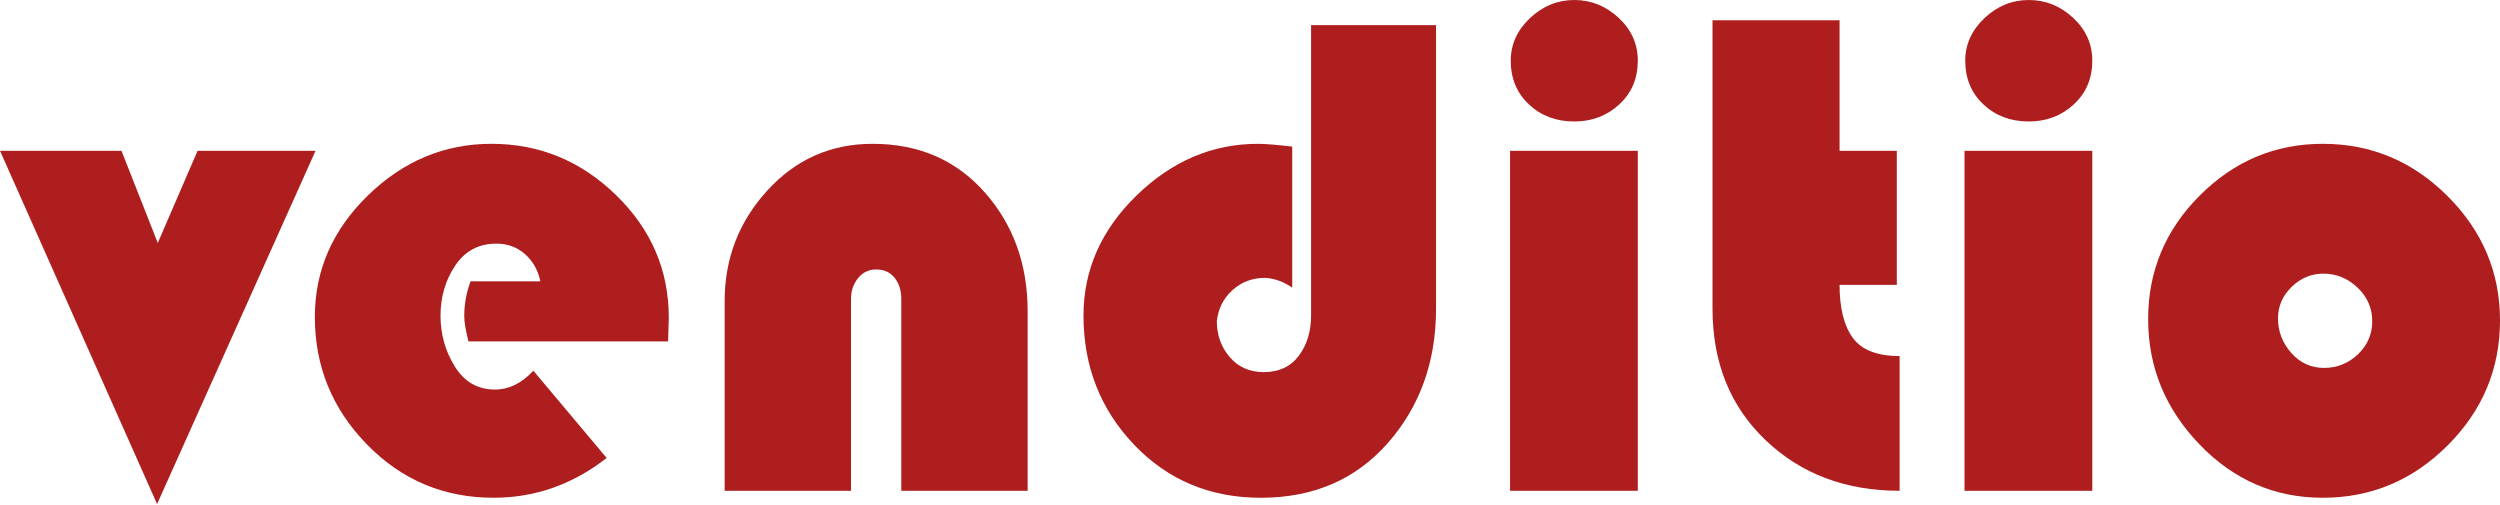
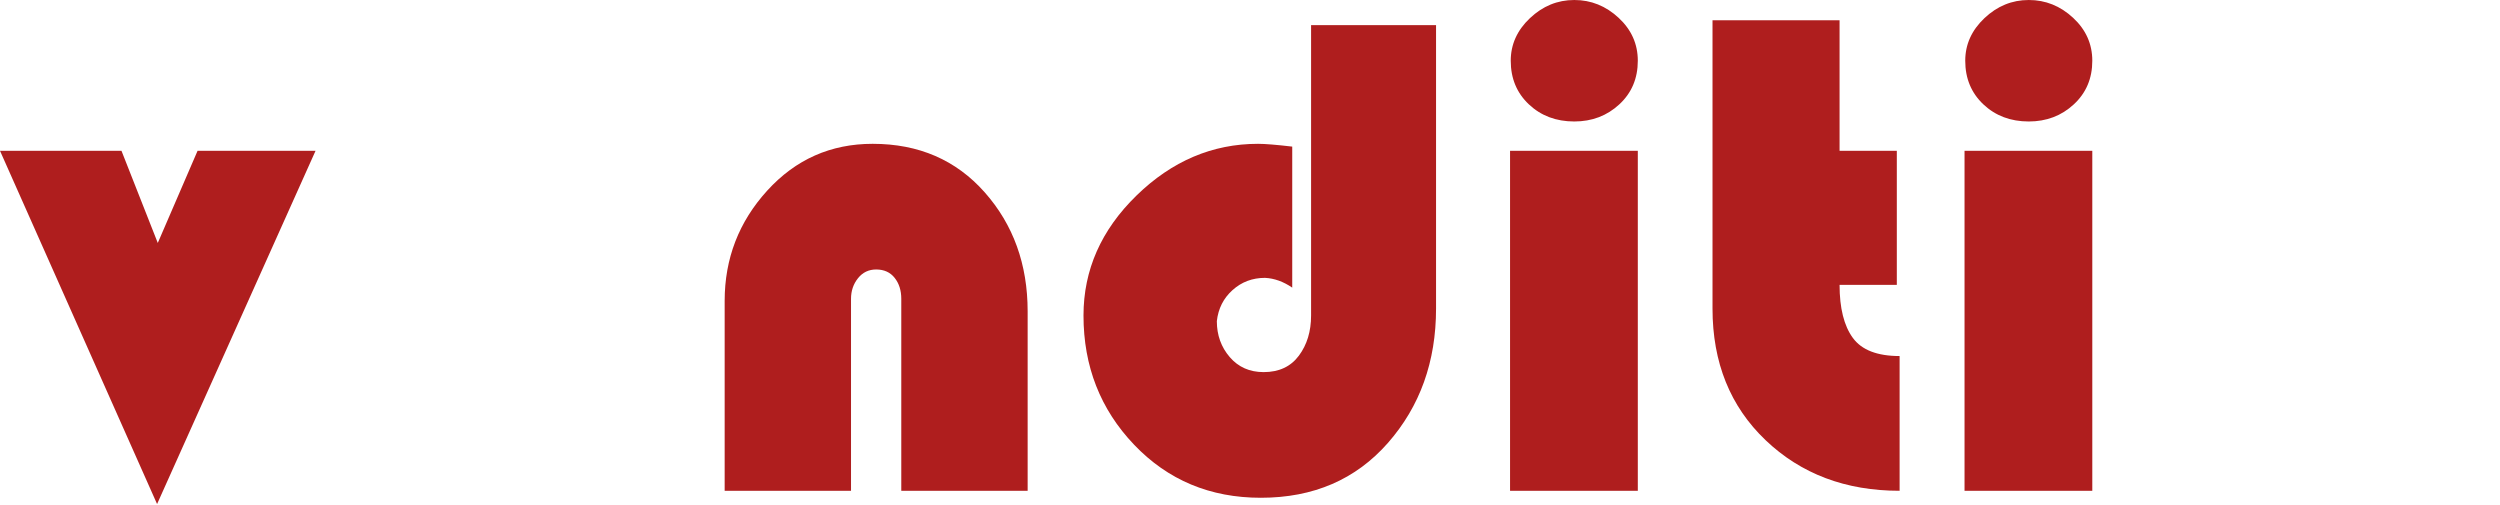
<svg xmlns="http://www.w3.org/2000/svg" width="100%" height="100%" viewBox="0 0 500 101" version="1.1" xml:space="preserve" style="fill-rule:evenodd;clip-rule:evenodd;stroke-linejoin:round;stroke-miterlimit:2;">
  <path d="M63.111,30.159l-31.695,70.651l-31.416,-70.651l24.295,0l7.26,18.431l7.959,-18.431l23.597,0Z" style="fill:#af1e1e;fill-rule:nonzero;" />
-   <path d="M133.622,68.277l-39.933,0c-0.559,-2.234 -0.838,-3.91 -0.838,-5.027c0,-2.42 0.419,-4.747 1.257,-6.981l13.962,0c-0.465,-2.234 -1.489,-4.049 -3.071,-5.445c-1.583,-1.396 -3.491,-2.095 -5.725,-2.095c-3.537,0 -6.283,1.466 -8.238,4.399c-1.955,2.932 -2.932,6.26 -2.932,9.983c-0,3.723 0.954,7.121 2.862,10.193c1.908,3.071 4.585,4.607 8.029,4.607c2.792,0 5.352,-1.256 7.679,-3.77l14.661,17.454c-6.795,5.305 -14.335,7.958 -22.62,7.958c-9.96,0 -18.407,-3.56 -25.342,-10.681c-6.934,-7.121 -10.402,-15.615 -10.402,-25.482c0,-9.308 3.537,-17.407 10.612,-24.295c7.074,-6.888 15.312,-10.332 24.714,-10.332c9.587,-0 17.895,3.421 24.923,10.262c7.028,6.842 10.542,15.01 10.542,24.505l-0.14,4.747Z" style="fill:#af1e1e;fill-rule:nonzero;" />
  <path d="M205.529,98.157l-25.272,-0l-0,-38.397c-0,-1.676 -0.442,-3.072 -1.327,-4.189c-0.884,-1.117 -2.117,-1.675 -3.7,-1.675c-1.489,-0 -2.699,0.581 -3.63,1.745c-0.931,1.163 -1.396,2.536 -1.396,4.119l-0,38.397l-25.272,-0l-0,-37.978c-0,-8.471 2.839,-15.825 8.517,-22.061c5.678,-6.237 12.706,-9.355 21.083,-9.355c9.216,-0 16.686,3.235 22.41,9.704c5.725,6.469 8.587,14.405 8.587,23.806l0,35.884Z" style="fill:#af1e1e;fill-rule:nonzero;" />
  <path d="M262.217,5.027l24.993,-0l0,56.688c0,10.611 -3.211,19.57 -9.634,26.878c-6.423,7.307 -14.893,10.96 -25.412,10.96c-10.146,0 -18.593,-3.537 -25.342,-10.611c-6.748,-7.075 -10.123,-15.685 -10.123,-25.831c0,-9.122 3.537,-17.128 10.612,-24.016c7.074,-6.888 15.172,-10.332 24.295,-10.332c1.396,-0 3.677,0.186 6.841,0.558l0,28.205c-1.768,-1.21 -3.583,-1.862 -5.445,-1.955c-2.513,0 -4.678,0.815 -6.493,2.444c-1.815,1.628 -2.862,3.7 -3.141,6.213c-0,2.792 0.861,5.189 2.583,7.191c1.722,2.001 3.979,3.002 6.772,3.002c3.071,-0 5.422,-1.094 7.051,-3.282c1.629,-2.187 2.443,-4.863 2.443,-8.028l0,-58.084Z" style="fill:#af1e1e;fill-rule:nonzero;" />
  <path d="M327.562,30.159l0,67.998l-25.551,-0l-0,-67.998l25.551,0Zm-21.572,-26.529c2.56,-2.42 5.515,-3.63 8.866,-3.63c3.351,0 6.307,1.187 8.866,3.56c2.56,2.374 3.84,5.236 3.84,8.587c0,3.538 -1.233,6.447 -3.7,8.727c-2.467,2.281 -5.469,3.421 -9.006,3.421c-3.63,-0 -6.655,-1.14 -9.075,-3.421c-2.421,-2.28 -3.631,-5.189 -3.631,-8.727c0,-3.257 1.28,-6.097 3.84,-8.517Z" style="fill:#af1e1e;fill-rule:nonzero;" />
  <path d="M367.914,4.049l-0,26.11l11.449,0l0,26.808l-11.449,0c-0,4.655 0.884,8.192 2.653,10.612c1.768,2.42 4.887,3.63 9.355,3.63l-0,26.948c-10.798,-0 -19.734,-3.374 -26.808,-10.123c-7.075,-6.749 -10.612,-15.522 -10.612,-26.319l0,-57.666l25.412,0Z" style="fill:#af1e1e;fill-rule:nonzero;" />
  <path d="M418.459,30.159l-0,67.998l-25.552,-0l0,-67.998l25.552,0Zm-21.573,-26.529c2.56,-2.42 5.516,-3.63 8.867,-3.63c3.351,0 6.306,1.187 8.866,3.56c2.56,2.374 3.84,5.236 3.84,8.587c-0,3.538 -1.234,6.447 -3.701,8.727c-2.466,2.281 -5.468,3.421 -9.005,3.421c-3.631,-0 -6.656,-1.14 -9.076,-3.421c-2.42,-2.28 -3.63,-5.189 -3.63,-8.727c-0,-3.257 1.28,-6.097 3.839,-8.517Z" style="fill:#af1e1e;fill-rule:nonzero;" />
-   <path d="M439.891,88.872c-6.842,-7.121 -10.262,-15.475 -10.262,-25.063c-0,-9.588 3.444,-17.826 10.332,-24.714c6.888,-6.888 15.079,-10.332 24.574,-10.332c9.681,-0 18.012,3.491 24.993,10.472c6.981,6.981 10.472,15.266 10.472,24.853c0,9.681 -3.491,18.012 -10.472,24.993c-6.981,6.982 -15.312,10.472 -24.993,10.472c-9.588,0 -17.802,-3.56 -24.644,-10.681Zm15.708,-25.203c-0,2.607 0.884,4.911 2.653,6.912c1.768,2.001 3.956,3.002 6.562,3.002c2.607,-0 4.864,-0.908 6.772,-2.723c1.908,-1.815 2.862,-4.026 2.862,-6.632c0,-2.606 -0.977,-4.84 -2.932,-6.702c-1.954,-1.862 -4.235,-2.793 -6.841,-2.793c-2.421,0 -4.538,0.885 -6.353,2.653c-1.815,1.769 -2.723,3.863 -2.723,6.283Z" style="fill:#af1e1e;fill-rule:nonzero;" />
</svg>